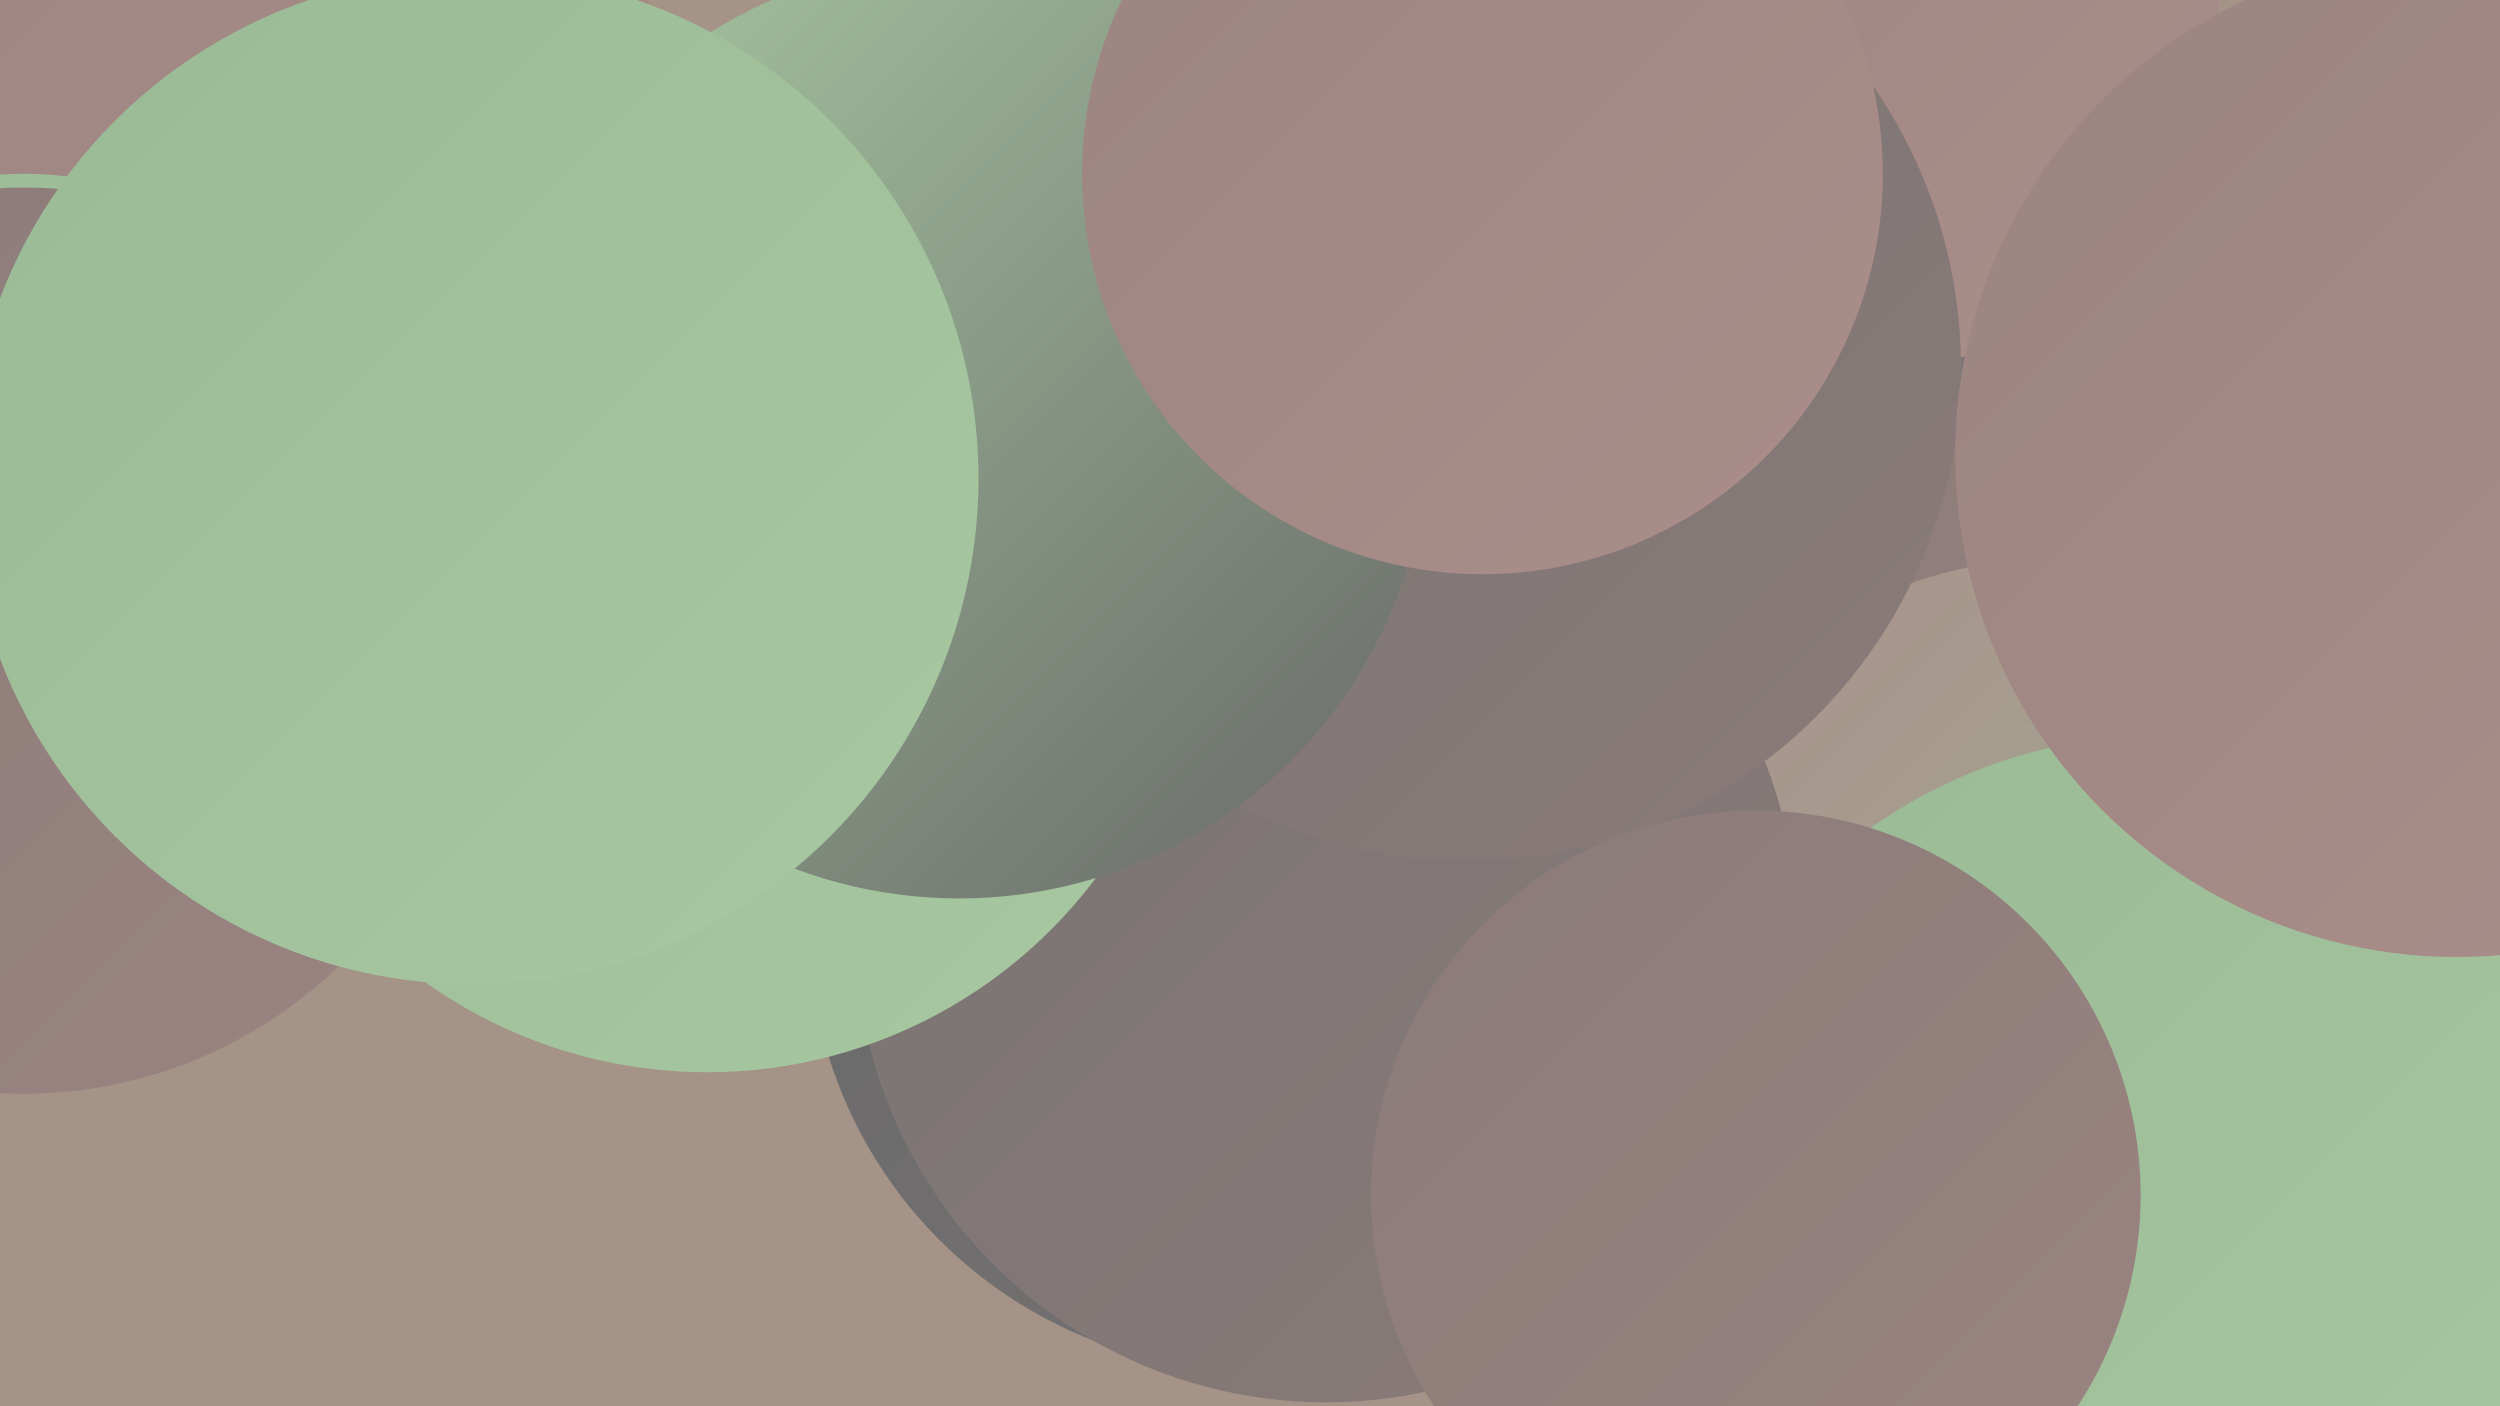
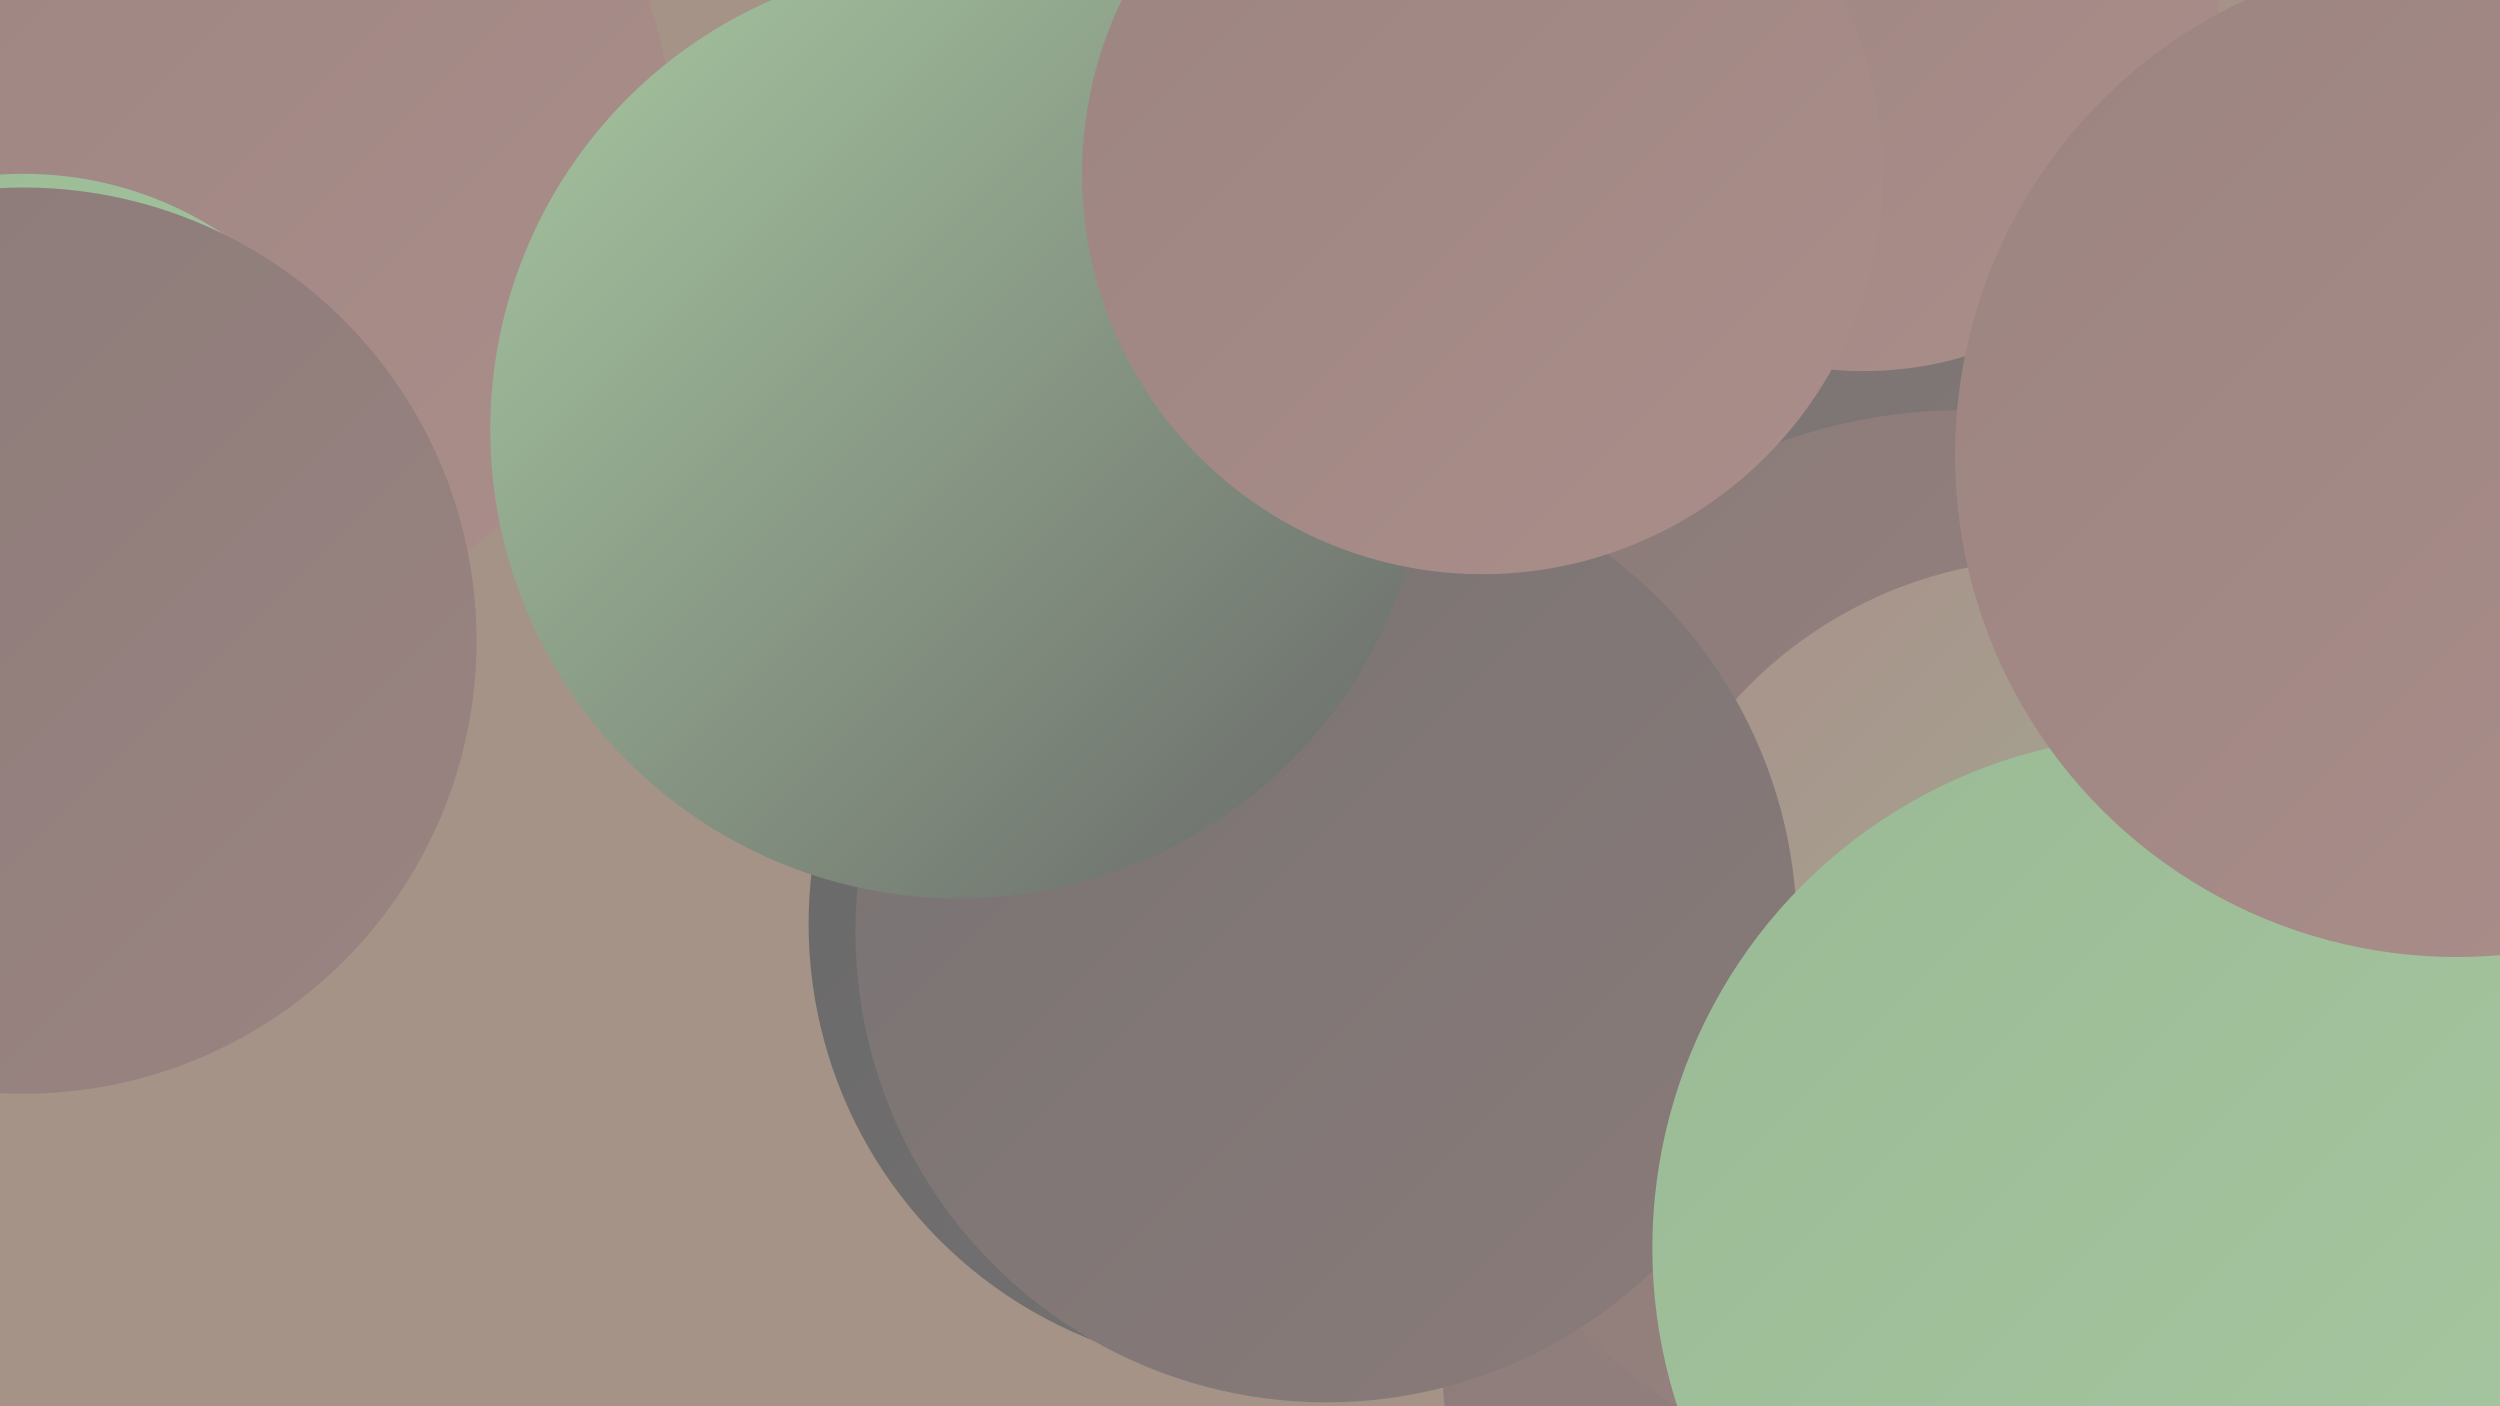
<svg xmlns="http://www.w3.org/2000/svg" width="1280" height="720">
  <defs>
    <linearGradient id="grad0" x1="0%" y1="0%" x2="100%" y2="100%">
      <stop offset="0%" style="stop-color:#686868;stop-opacity:1" />
      <stop offset="100%" style="stop-color:#777373;stop-opacity:1" />
    </linearGradient>
    <linearGradient id="grad1" x1="0%" y1="0%" x2="100%" y2="100%">
      <stop offset="0%" style="stop-color:#777373;stop-opacity:1" />
      <stop offset="100%" style="stop-color:#8a7b79;stop-opacity:1" />
    </linearGradient>
    <linearGradient id="grad2" x1="0%" y1="0%" x2="100%" y2="100%">
      <stop offset="0%" style="stop-color:#8a7b79;stop-opacity:1" />
      <stop offset="100%" style="stop-color:#9b8481;stop-opacity:1" />
    </linearGradient>
    <linearGradient id="grad3" x1="0%" y1="0%" x2="100%" y2="100%">
      <stop offset="0%" style="stop-color:#9b8481;stop-opacity:1" />
      <stop offset="100%" style="stop-color:#ab8e8a;stop-opacity:1" />
    </linearGradient>
    <linearGradient id="grad4" x1="0%" y1="0%" x2="100%" y2="100%">
      <stop offset="0%" style="stop-color:#ab8e8a;stop-opacity:1" />
      <stop offset="100%" style="stop-color:#9aba95;stop-opacity:1" />
    </linearGradient>
    <linearGradient id="grad5" x1="0%" y1="0%" x2="100%" y2="100%">
      <stop offset="0%" style="stop-color:#9aba95;stop-opacity:1" />
      <stop offset="100%" style="stop-color:#a7c8a1;stop-opacity:1" />
    </linearGradient>
    <linearGradient id="grad6" x1="0%" y1="0%" x2="100%" y2="100%">
      <stop offset="0%" style="stop-color:#a7c8a1;stop-opacity:1" />
      <stop offset="100%" style="stop-color:#686868;stop-opacity:1" />
    </linearGradient>
  </defs>
  <rect width="1280" height="720" fill="#a49386" />
  <circle cx="996" cy="286" r="201" fill="url(#grad1)" />
  <circle cx="63" cy="37" r="244" fill="url(#grad1)" />
  <circle cx="1016" cy="690" r="278" fill="url(#grad2)" />
  <circle cx="1005" cy="486" r="276" fill="url(#grad2)" />
  <circle cx="643" cy="473" r="229" fill="url(#grad0)" />
  <circle cx="1052" cy="507" r="221" fill="url(#grad4)" />
  <circle cx="97" cy="79" r="248" fill="url(#grad3)" />
  <circle cx="679" cy="477" r="241" fill="url(#grad1)" />
  <circle cx="1109" cy="639" r="263" fill="url(#grad5)" />
-   <circle cx="362" cy="300" r="249" fill="url(#grad5)" />
  <circle cx="954" cy="8" r="182" fill="url(#grad3)" />
-   <circle cx="645" cy="8" r="190" fill="url(#grad4)" />
-   <circle cx="751" cy="188" r="253" fill="url(#grad1)" />
  <circle cx="12" cy="274" r="185" fill="url(#grad5)" />
  <circle cx="1258" cy="233" r="257" fill="url(#grad3)" />
  <circle cx="491" cy="220" r="240" fill="url(#grad6)" />
  <circle cx="12" cy="328" r="232" fill="url(#grad2)" />
-   <circle cx="242" cy="245" r="259" fill="url(#grad5)" />
-   <circle cx="899" cy="612" r="197" fill="url(#grad2)" />
  <circle cx="759" cy="89" r="205" fill="url(#grad3)" />
</svg>